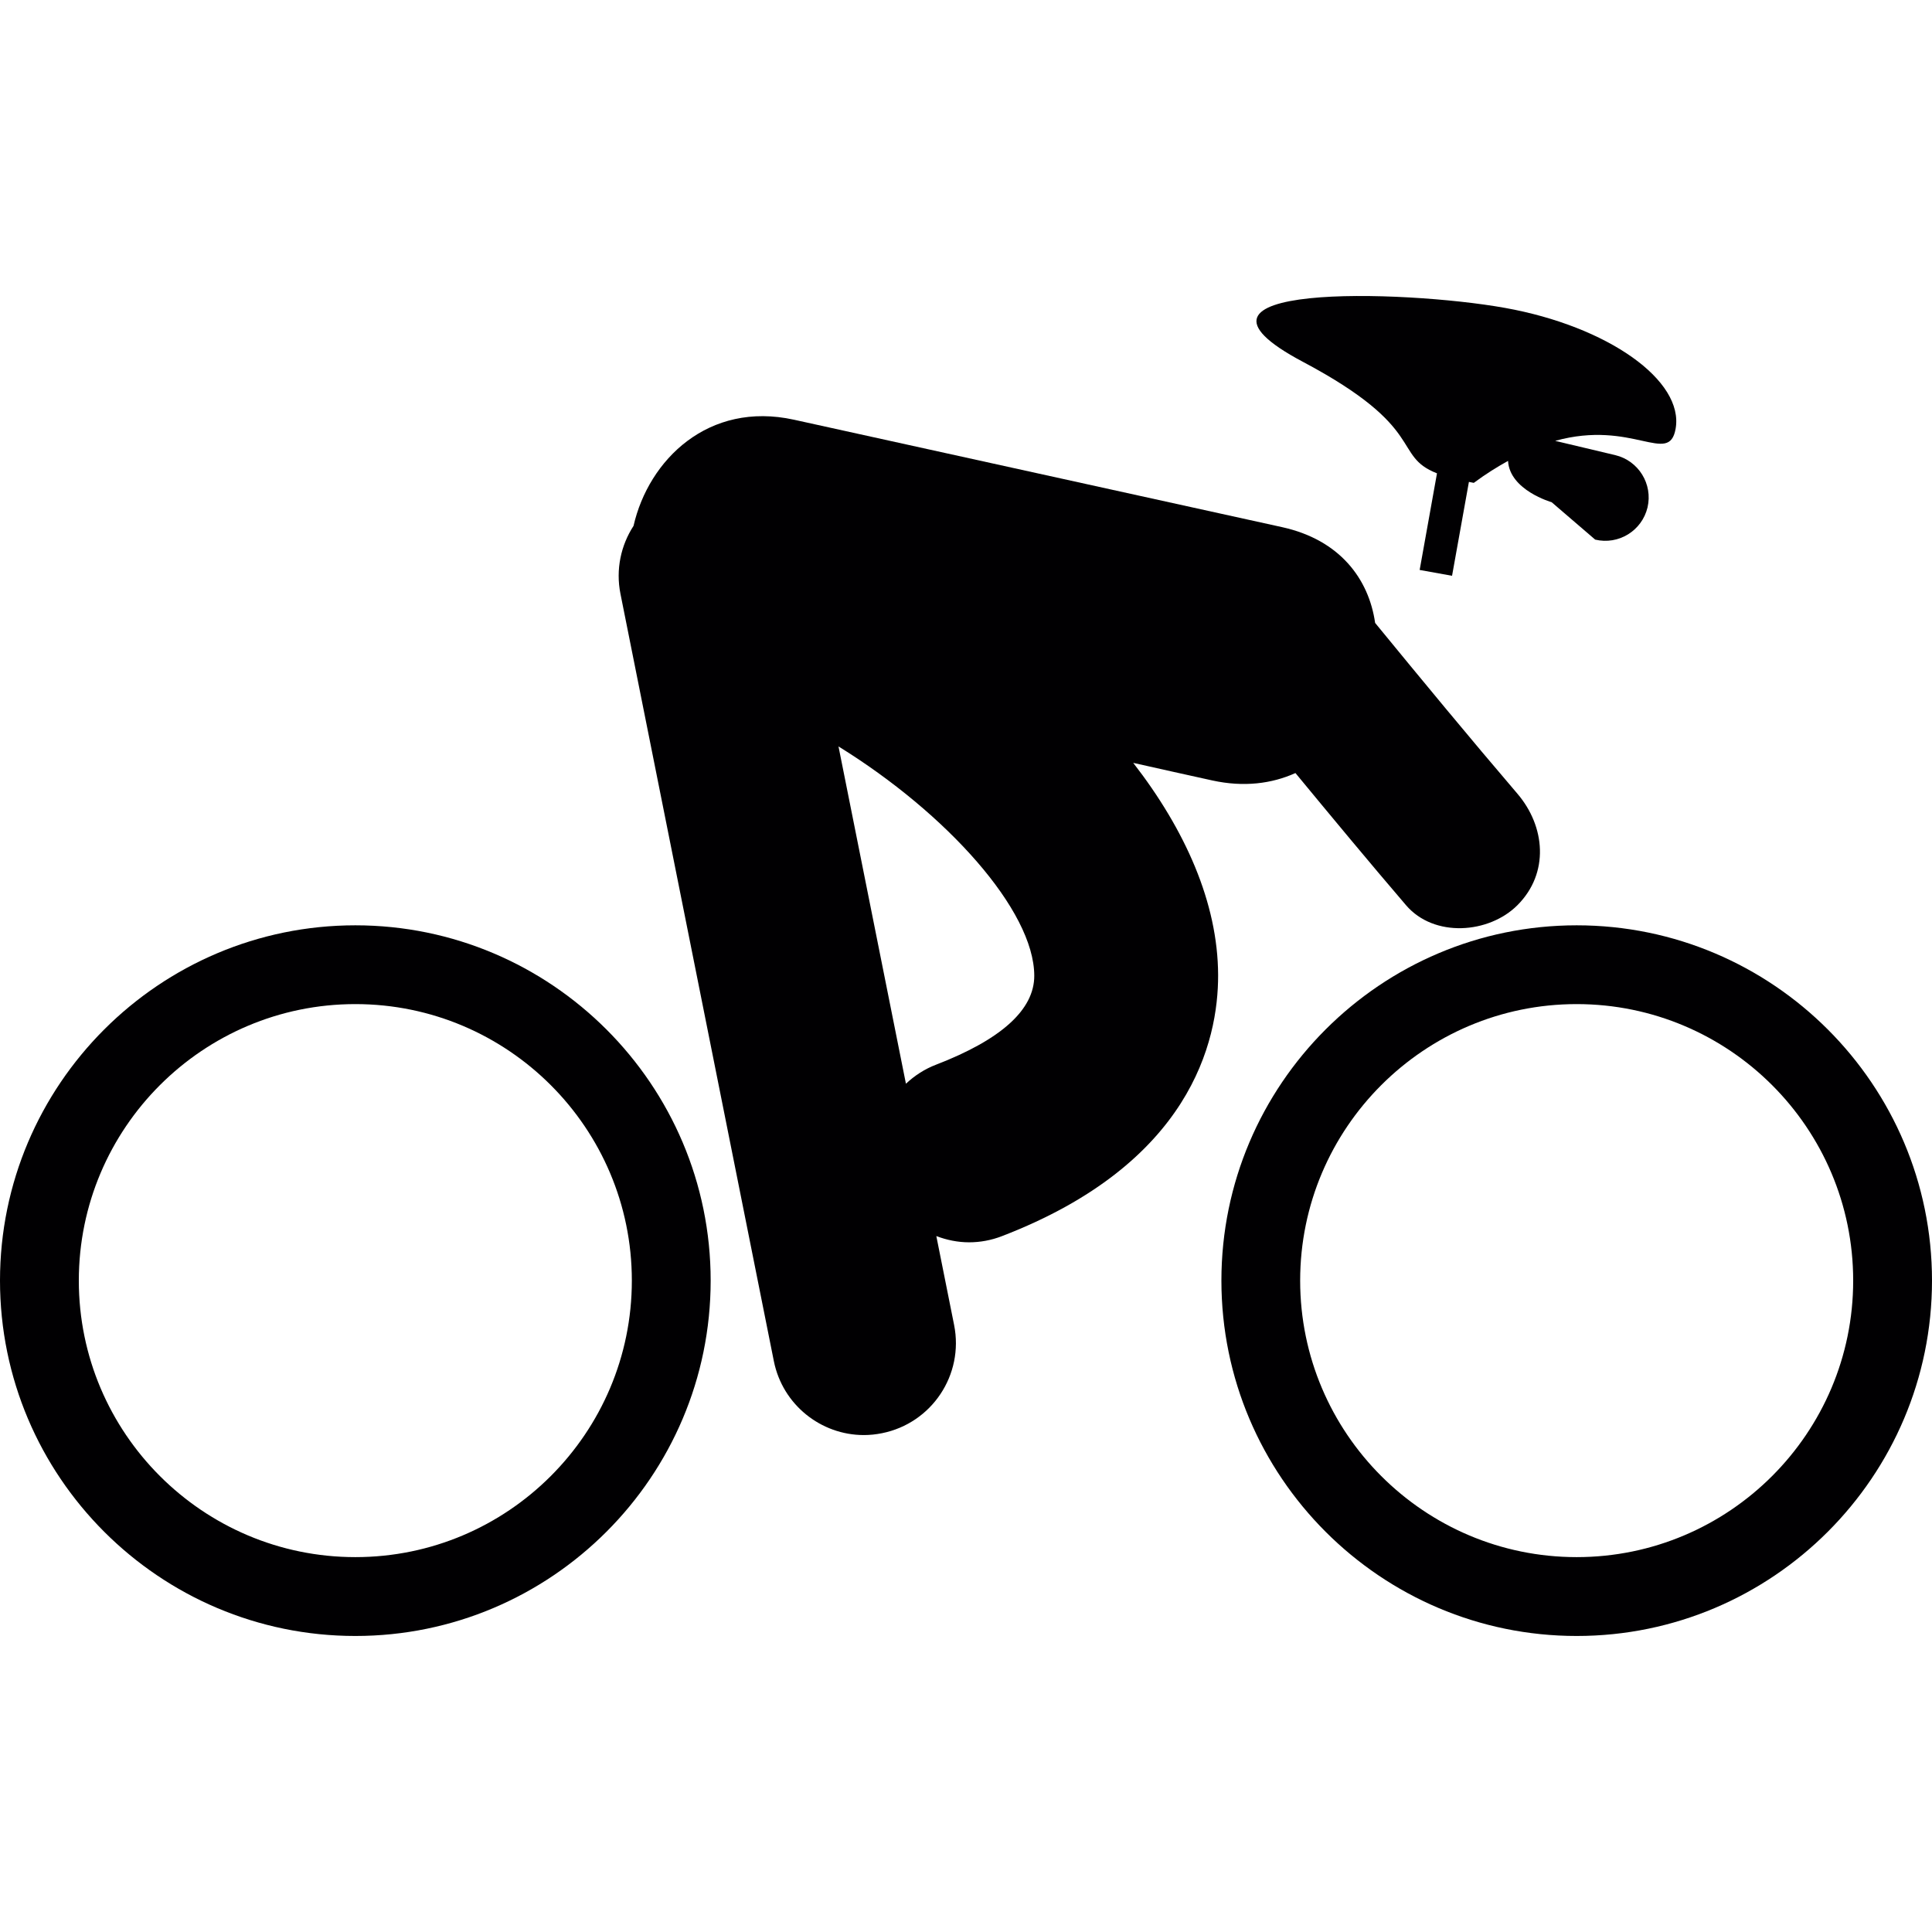
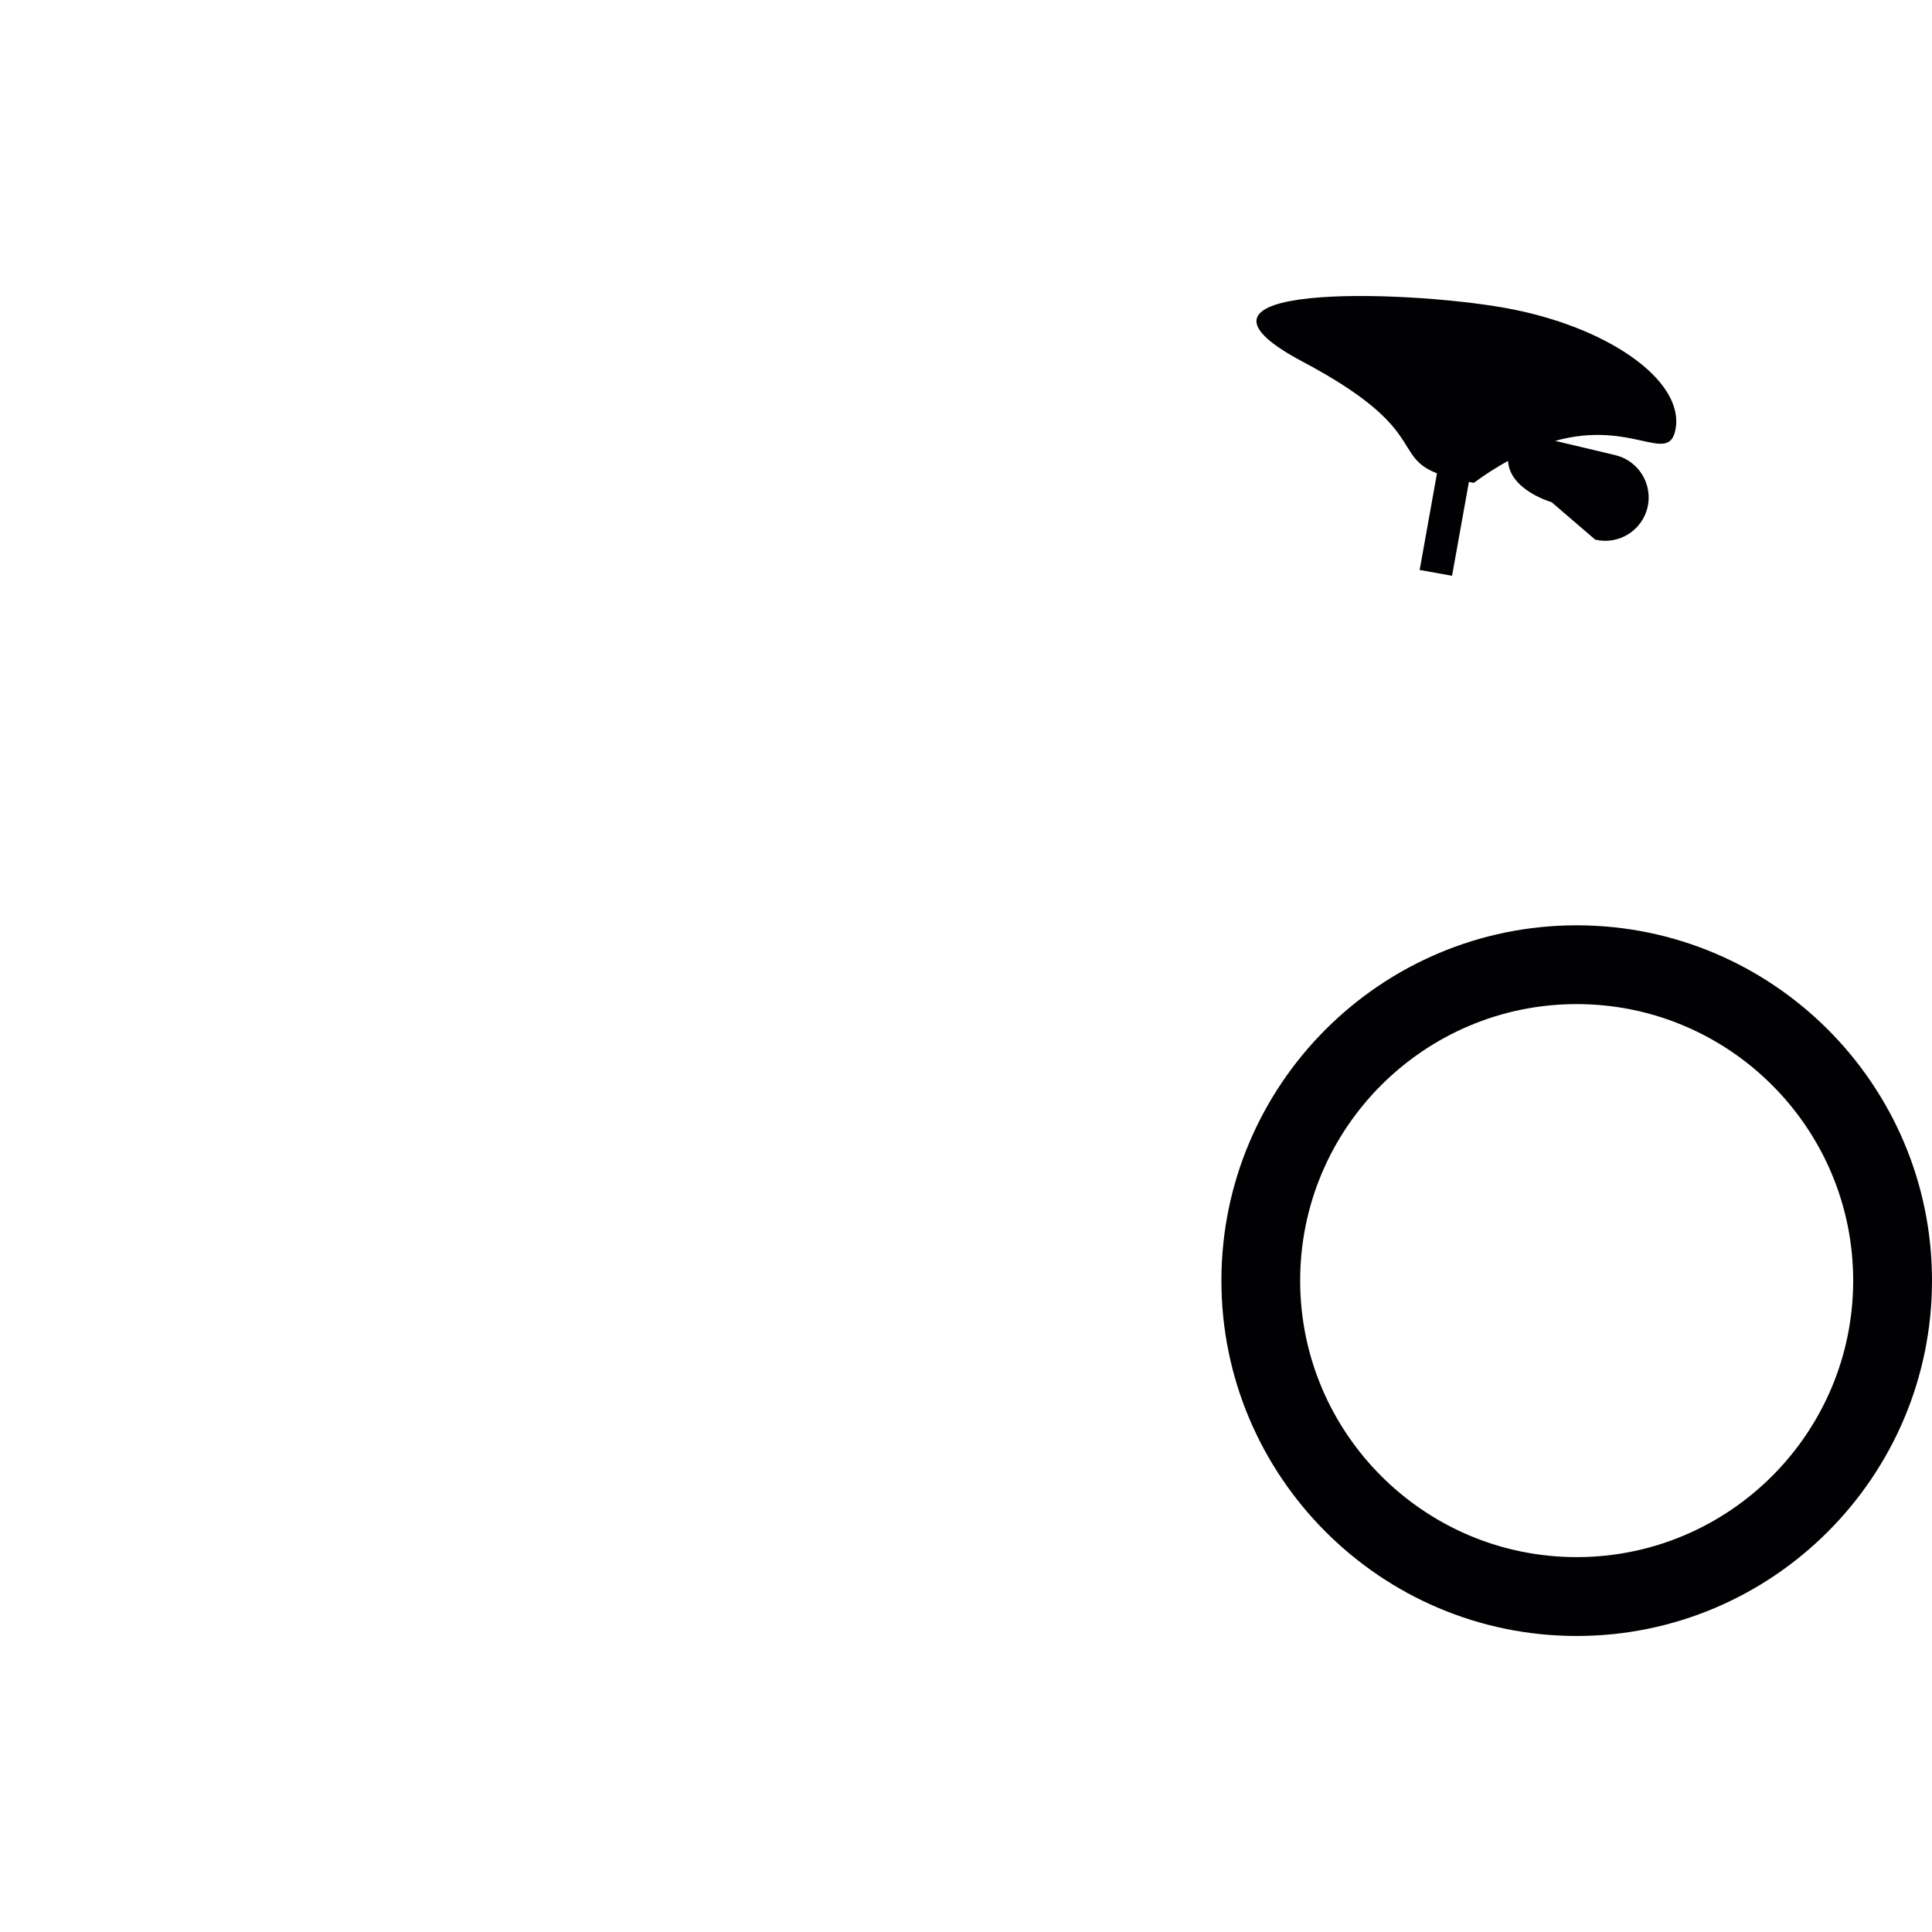
<svg xmlns="http://www.w3.org/2000/svg" height="800px" width="800px" version="1.1" id="Capa_1" viewBox="0 0 58.216 58.216" xml:space="preserve">
  <g>
    <g>
-       <path style="fill:#010002;" d="M10.708,27.882C4.804,27.882,0,32.684,0,38.587c0,5.904,4.803,10.709,10.708,10.709    c5.902,0,10.706-4.805,10.706-10.709C21.414,32.684,16.61,27.882,10.708,27.882z M10.708,46.92c-4.595,0-8.333-3.737-8.333-8.332    c0-4.597,3.738-8.332,8.333-8.332s8.331,3.735,8.331,8.332C19.039,43.183,15.303,46.92,10.708,46.92z" />
      <path style="fill:#010002;" d="M47.509,27.882c-5.902,0-10.705,4.802-10.705,10.705c0,5.904,4.803,10.709,10.705,10.709    c5.904,0,10.707-4.805,10.707-10.709C58.216,32.684,53.414,27.882,47.509,27.882z M47.509,46.92c-4.594,0-8.332-3.737-8.332-8.332    c0-4.597,3.738-8.332,8.332-8.332c4.596,0,8.332,3.735,8.332,8.332C55.841,43.183,52.105,46.92,47.509,46.92z" />
-       <path style="fill:#010002;" d="M36.529,23.517c0.95,0.208,1.795,0.098,2.506-0.223c1.102,1.335,2.206,2.667,3.332,3.982    c0.842,0.985,2.496,0.861,3.357,0c0.968-0.969,0.84-2.376,0-3.359c-1.451-1.697-2.872-3.42-4.288-5.147    c-0.19-1.325-1.063-2.503-2.804-2.886c-4.901-1.079-9.806-2.158-14.708-3.237c-2.575-0.566-4.379,1.206-4.834,3.199    c-0.379,0.584-0.541,1.311-0.394,2.048l4.622,23.12c0.263,1.314,1.419,2.228,2.713,2.228c0.179,0,0.363-0.019,0.546-0.056    c1.501-0.301,2.473-1.76,2.173-3.26l-0.536-2.68c0.313,0.119,0.646,0.188,0.986,0.188c0.331,0,0.667-0.06,0.994-0.187    c5.675-2.184,6.517-5.865,6.511-7.865c-0.006-2.179-0.994-4.38-2.558-6.395C34.943,23.167,35.736,23.342,36.529,23.517z     M28.207,32.081c-0.349,0.133-0.653,0.334-0.909,0.574l-2.032-10.163c3.262,2.015,5.895,4.943,5.899,6.908    C31.168,30.422,30.173,31.323,28.207,32.081z" />
      <path style="fill:#010002;" d="M39.268,10.907c3.78,2.007,2.665,2.818,4.032,3.356l-0.522,2.911l0.976,0.176l0.508-2.829    c0.054,0.009,0.094,0.02,0.147,0.029c0.365-0.271,0.703-0.479,1.032-0.662c0.05,0.886,1.314,1.245,1.314,1.245l1.312,1.127    c0.703,0.168,1.408-0.266,1.577-0.969c0.165-0.704-0.27-1.409-0.973-1.577l-1.81-0.43c2.332-0.646,3.429,0.756,3.629-0.362    c0.261-1.456-2.038-3.087-5.139-3.644C42.254,8.723,34.757,8.518,39.268,10.907z" />
    </g>
  </g>
</svg>